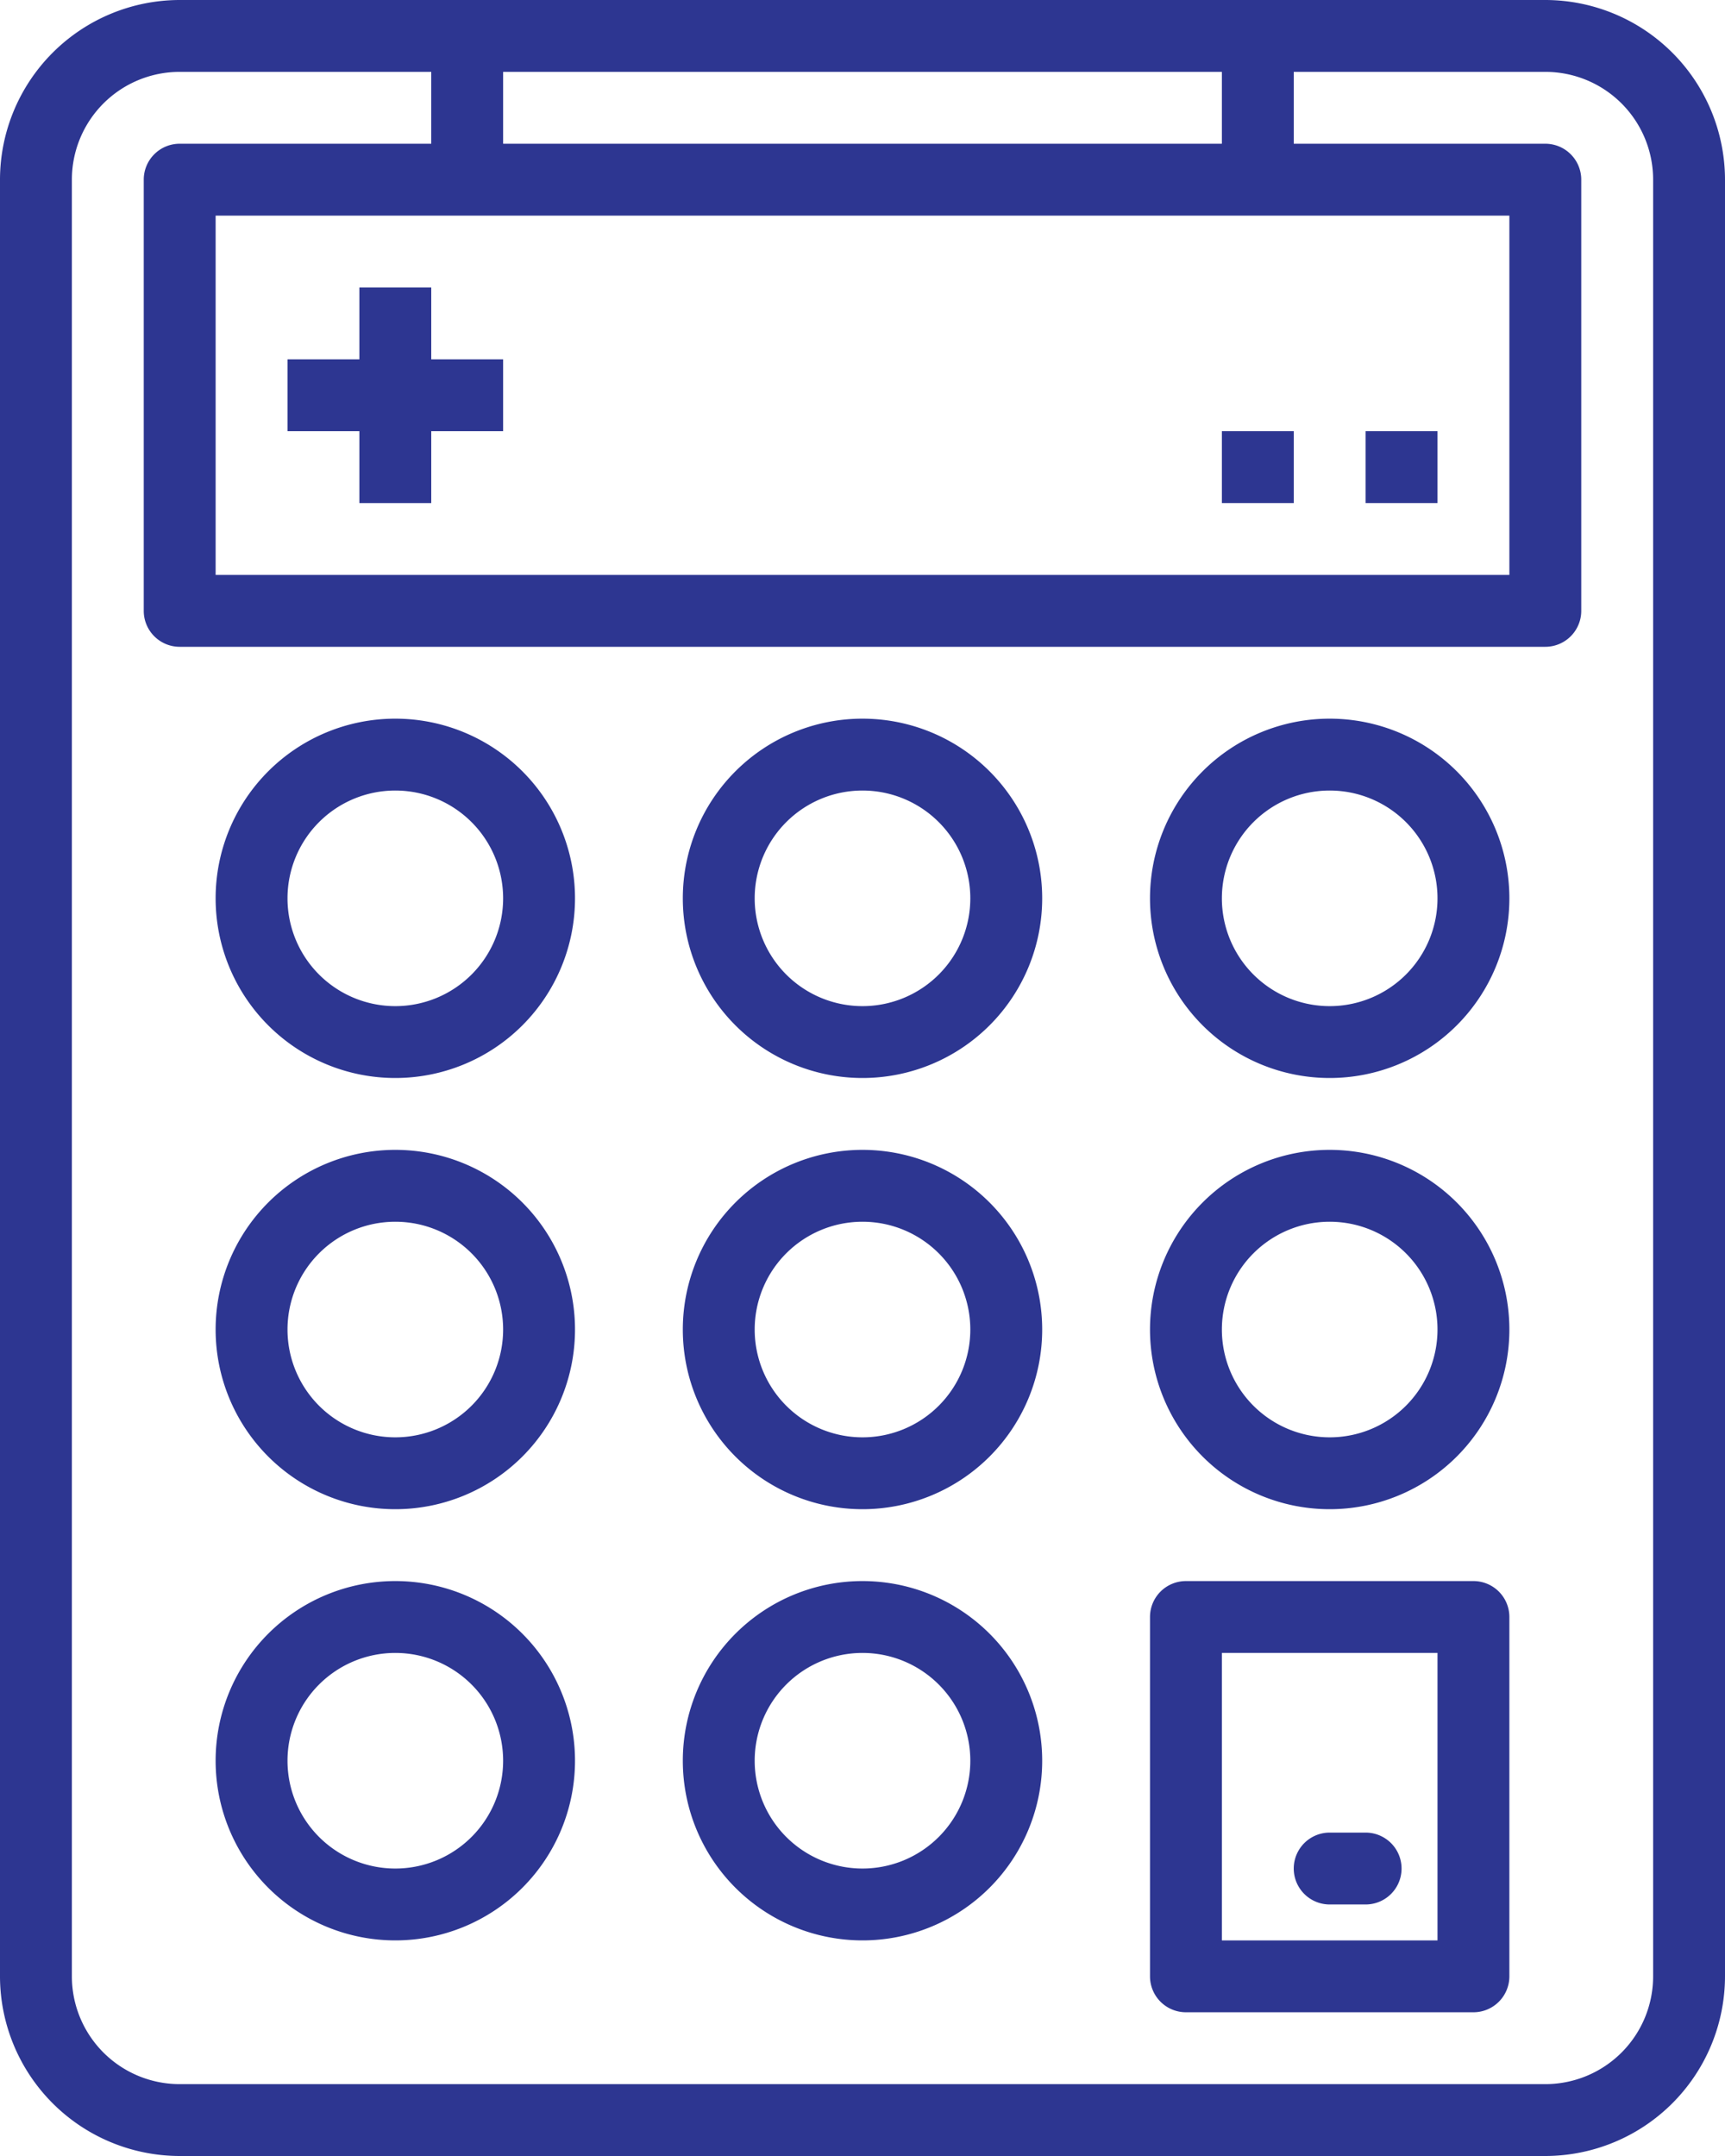
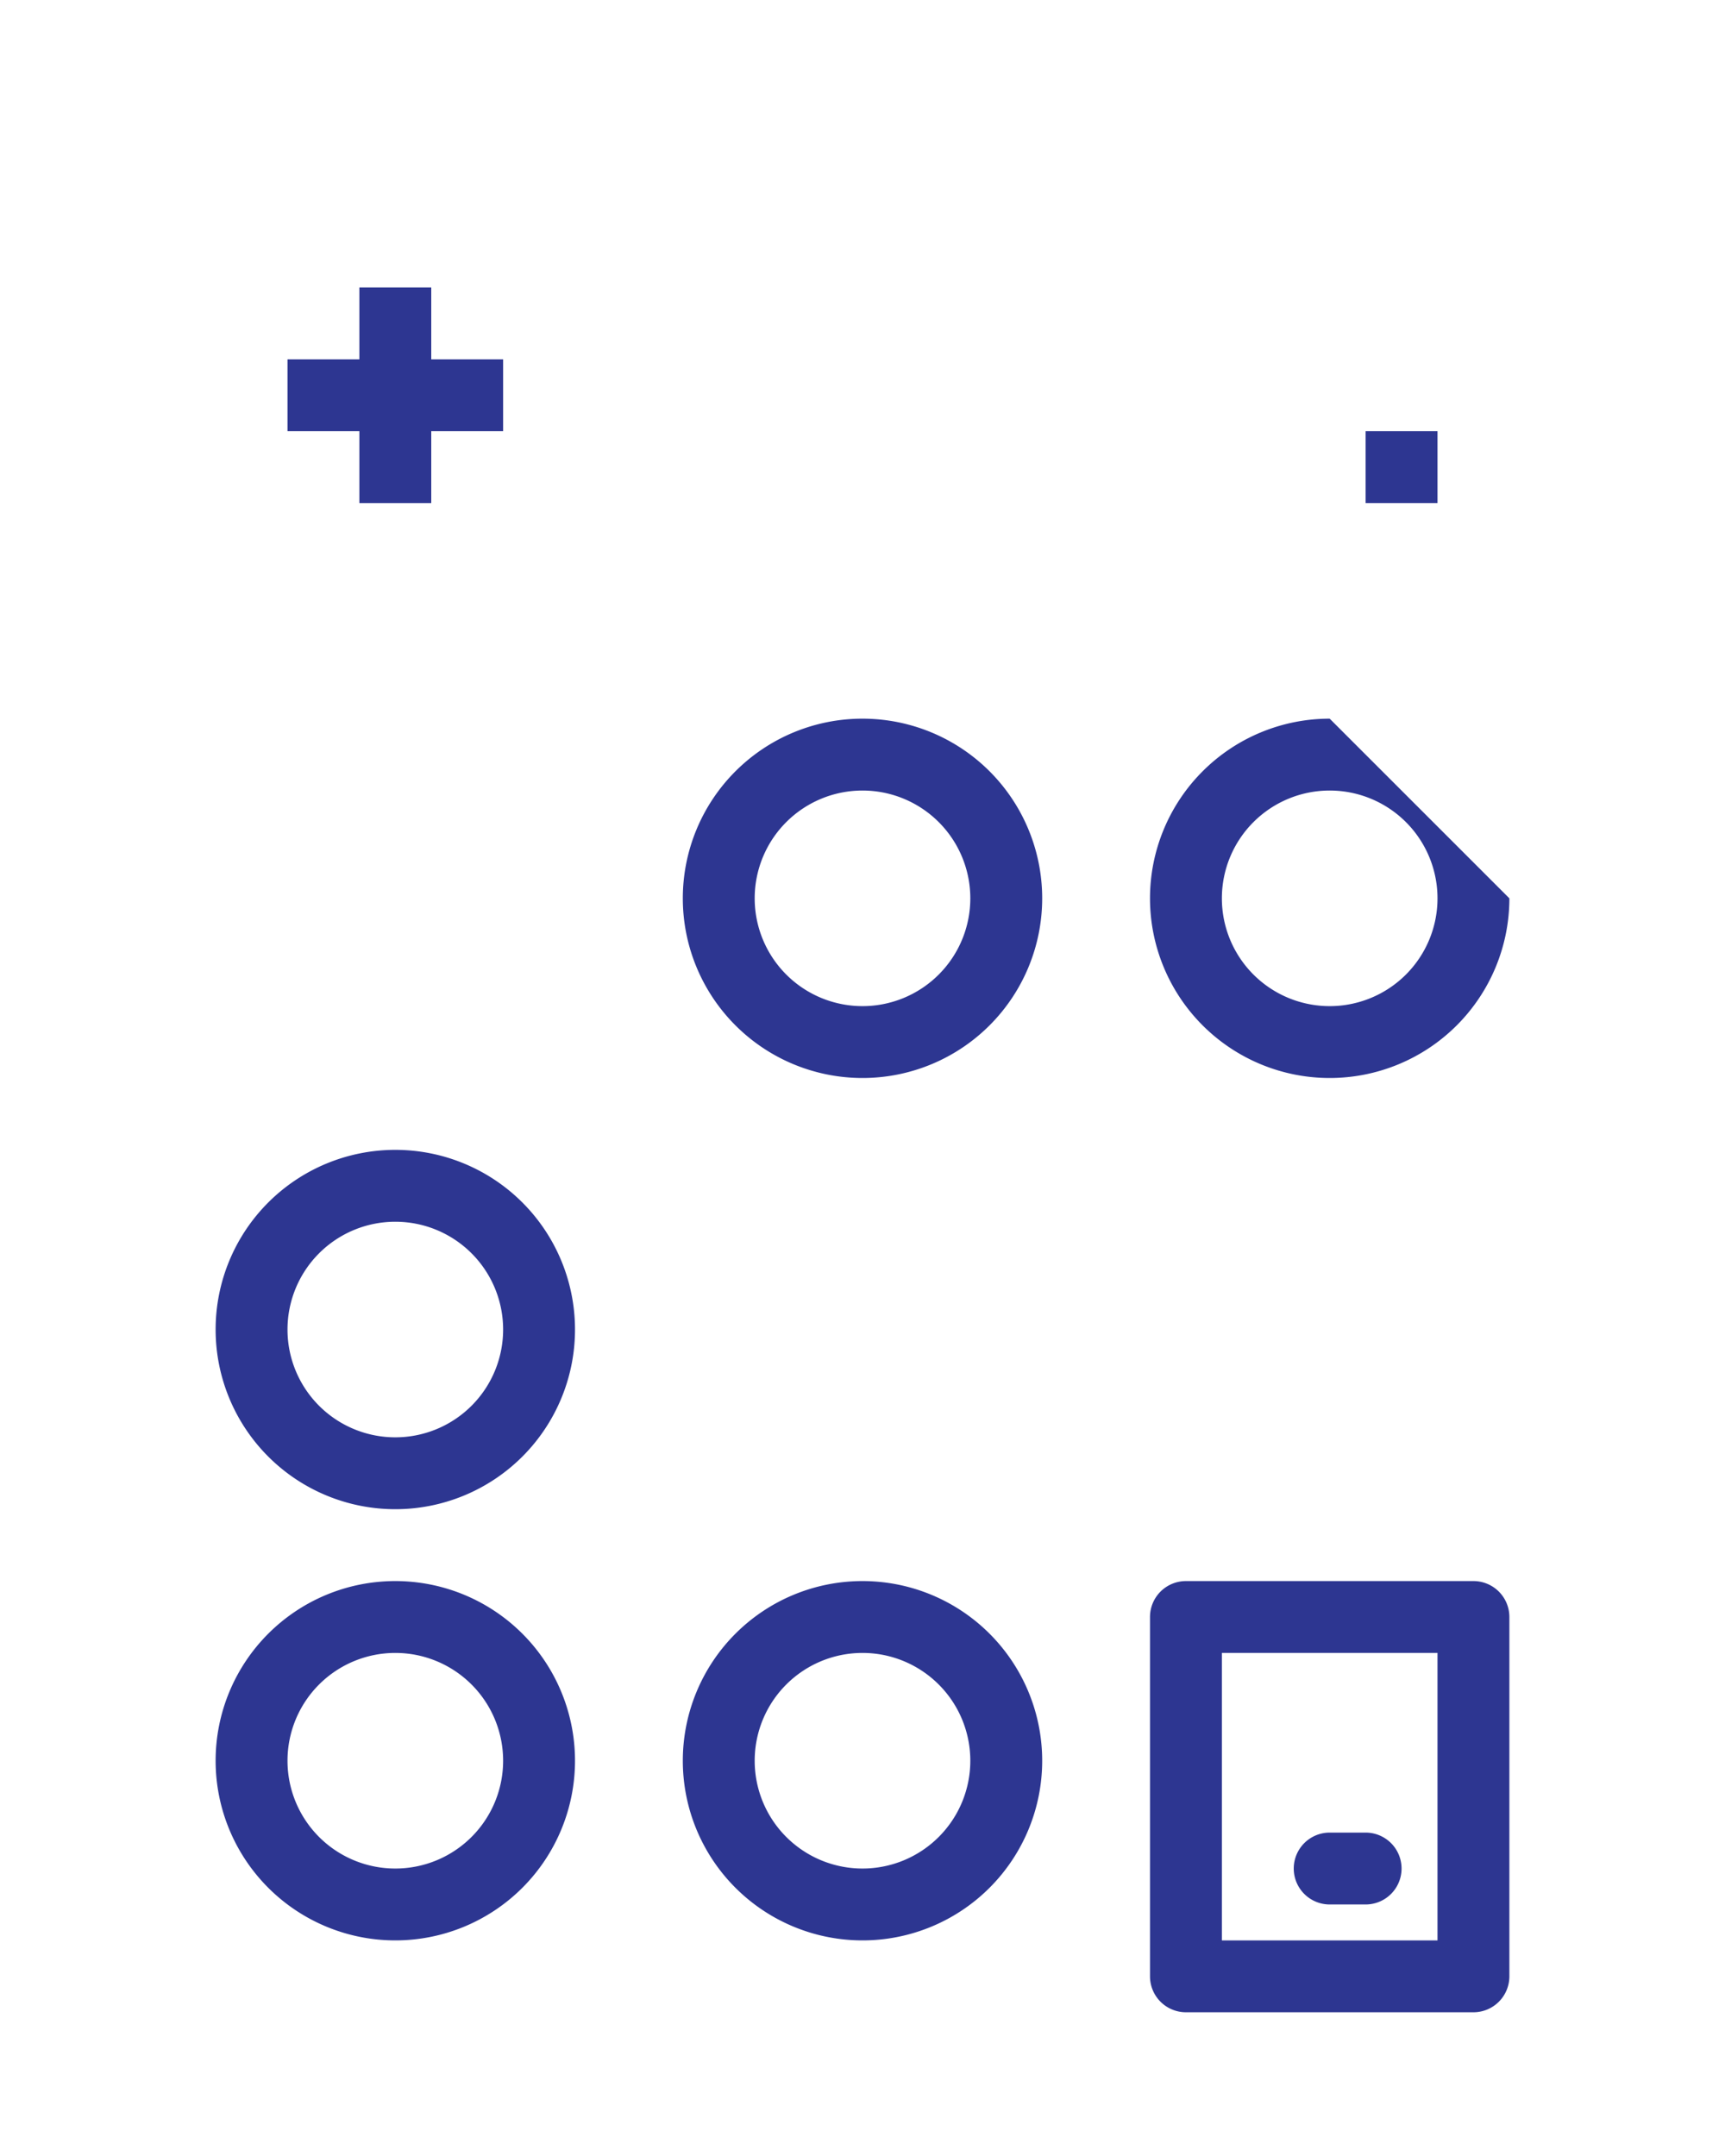
<svg xmlns="http://www.w3.org/2000/svg" width="384" height="480" viewBox="0 0 384 480">
  <g id="_002-calculator" data-name="002-calculator" transform="translate(-48)">
    <g id="Group_610" data-name="Group 610">
      <g id="Group_609" data-name="Group 609">
-         <path id="Path_1160" data-name="Path 1160" d="M392,0H88A40.048,40.048,0,0,0,48,40V440a40.048,40.048,0,0,0,40,40H392a40.048,40.048,0,0,0,40-40V40A40.048,40.048,0,0,0,392,0ZM160,16H320V32H160ZM384,48v80H96V48Zm32,392a24,24,0,0,1-24,24H88a24,24,0,0,1-24-24V40A24,24,0,0,1,88,16h56V32H88a8,8,0,0,0-8,8v96a8,8,0,0,0,8,8H392a8,8,0,0,0,8-8V40a8,8,0,0,0-8-8H336V16h56a24,24,0,0,1,24,24Z" fill="#2d3691" />
-       </g>
+         </g>
    </g>
    <g id="Group_612" data-name="Group 612">
      <g id="Group_611" data-name="Group 611">
        <path id="Path_1161" data-name="Path 1161" d="M240,160a40,40,0,1,0,40,40A40,40,0,0,0,240,160Zm0,64a24,24,0,1,1,24-24A24,24,0,0,1,240,224Z" fill="#2d3691" />
      </g>
    </g>
    <g id="Group_614" data-name="Group 614">
      <g id="Group_613" data-name="Group 613">
-         <path id="Path_1162" data-name="Path 1162" d="M344,160a40,40,0,1,0,40,40A40,40,0,0,0,344,160Zm0,64a24,24,0,1,1,24-24A24,24,0,0,1,344,224Z" fill="#2d3691" />
+         <path id="Path_1162" data-name="Path 1162" d="M344,160a40,40,0,1,0,40,40Zm0,64a24,24,0,1,1,24-24A24,24,0,0,1,344,224Z" fill="#2d3691" />
      </g>
    </g>
    <g id="Group_616" data-name="Group 616">
      <g id="Group_615" data-name="Group 615">
-         <path id="Path_1163" data-name="Path 1163" d="M136,160a40,40,0,1,0,40,40A40,40,0,0,0,136,160Zm0,64a24,24,0,1,1,24-24A24,24,0,0,1,136,224Z" fill="#2d3691" />
-       </g>
+         </g>
    </g>
    <g id="Group_618" data-name="Group 618">
      <g id="Group_617" data-name="Group 617">
-         <path id="Path_1164" data-name="Path 1164" d="M240,256a40,40,0,1,0,40,40A40,40,0,0,0,240,256Zm0,64a24,24,0,1,1,24-24A24,24,0,0,1,240,320Z" fill="#2d3691" />
-       </g>
+         </g>
    </g>
    <g id="Group_620" data-name="Group 620">
      <g id="Group_619" data-name="Group 619">
-         <path id="Path_1165" data-name="Path 1165" d="M344,256a40,40,0,1,0,40,40A40,40,0,0,0,344,256Zm0,64a24,24,0,1,1,24-24A24,24,0,0,1,344,320Z" fill="#2d3691" />
-       </g>
+         </g>
    </g>
    <g id="Group_622" data-name="Group 622">
      <g id="Group_621" data-name="Group 621">
        <path id="Path_1166" data-name="Path 1166" d="M136,256a40,40,0,1,0,40,40A40,40,0,0,0,136,256Zm0,64a24,24,0,1,1,24-24A24,24,0,0,1,136,320Z" fill="#2d3691" />
      </g>
    </g>
    <g id="Group_624" data-name="Group 624">
      <g id="Group_623" data-name="Group 623">
        <path id="Path_1167" data-name="Path 1167" d="M240,352a40,40,0,1,0,40,40A40,40,0,0,0,240,352Zm0,64a24,24,0,1,1,24-24A24,24,0,0,1,240,416Z" fill="#2d3691" />
      </g>
    </g>
    <g id="Group_626" data-name="Group 626">
      <g id="Group_625" data-name="Group 625">
        <path id="Path_1168" data-name="Path 1168" d="M136,352a40,40,0,1,0,40,40A40,40,0,0,0,136,352Zm0,64a24,24,0,1,1,24-24A24,24,0,0,1,136,416Z" fill="#2d3691" />
      </g>
    </g>
    <g id="Group_628" data-name="Group 628">
      <g id="Group_627" data-name="Group 627">
        <path id="Path_1169" data-name="Path 1169" d="M376,352H312a8,8,0,0,0-8,8v80a8,8,0,0,0,8,8h64a8,8,0,0,0,8-8V360A8,8,0,0,0,376,352Zm-8,80H320V368h48Z" fill="#2d3691" />
      </g>
    </g>
    <g id="Group_630" data-name="Group 630">
      <g id="Group_629" data-name="Group 629">
-         <rect id="Rectangle_274" data-name="Rectangle 274" width="16" height="16" transform="translate(320 96)" fill="#2d3691" />
-       </g>
+         </g>
    </g>
    <g id="Group_632" data-name="Group 632">
      <g id="Group_631" data-name="Group 631">
        <rect id="Rectangle_275" data-name="Rectangle 275" width="16" height="16" transform="translate(352 96)" fill="#2d3691" />
      </g>
    </g>
    <g id="Group_634" data-name="Group 634">
      <g id="Group_633" data-name="Group 633">
        <path id="Path_1170" data-name="Path 1170" d="M144,80V64H128V80H112V96h16v16h16V96h16V80Z" fill="#2d3691" />
      </g>
    </g>
    <g id="Group_636" data-name="Group 636">
      <g id="Group_635" data-name="Group 635">
        <path id="Path_1171" data-name="Path 1171" d="M352,408h-8a8,8,0,0,0,0,16h8a8,8,0,0,0,0-16Z" fill="#2d3691" />
      </g>
    </g>
  </g>
</svg>